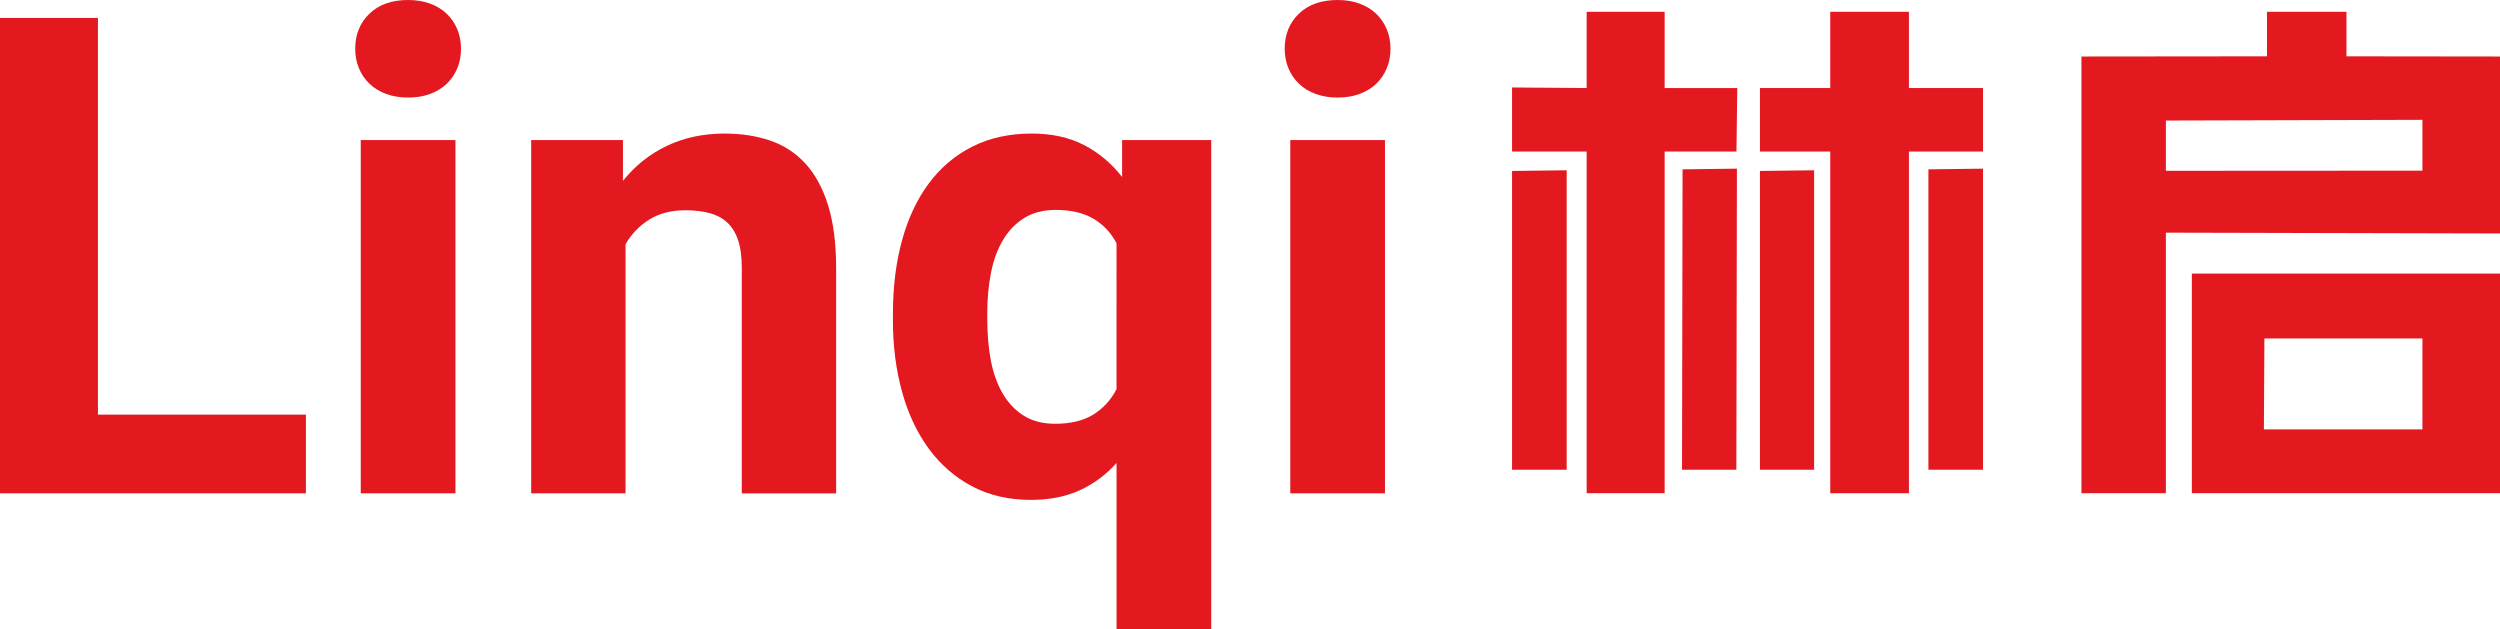
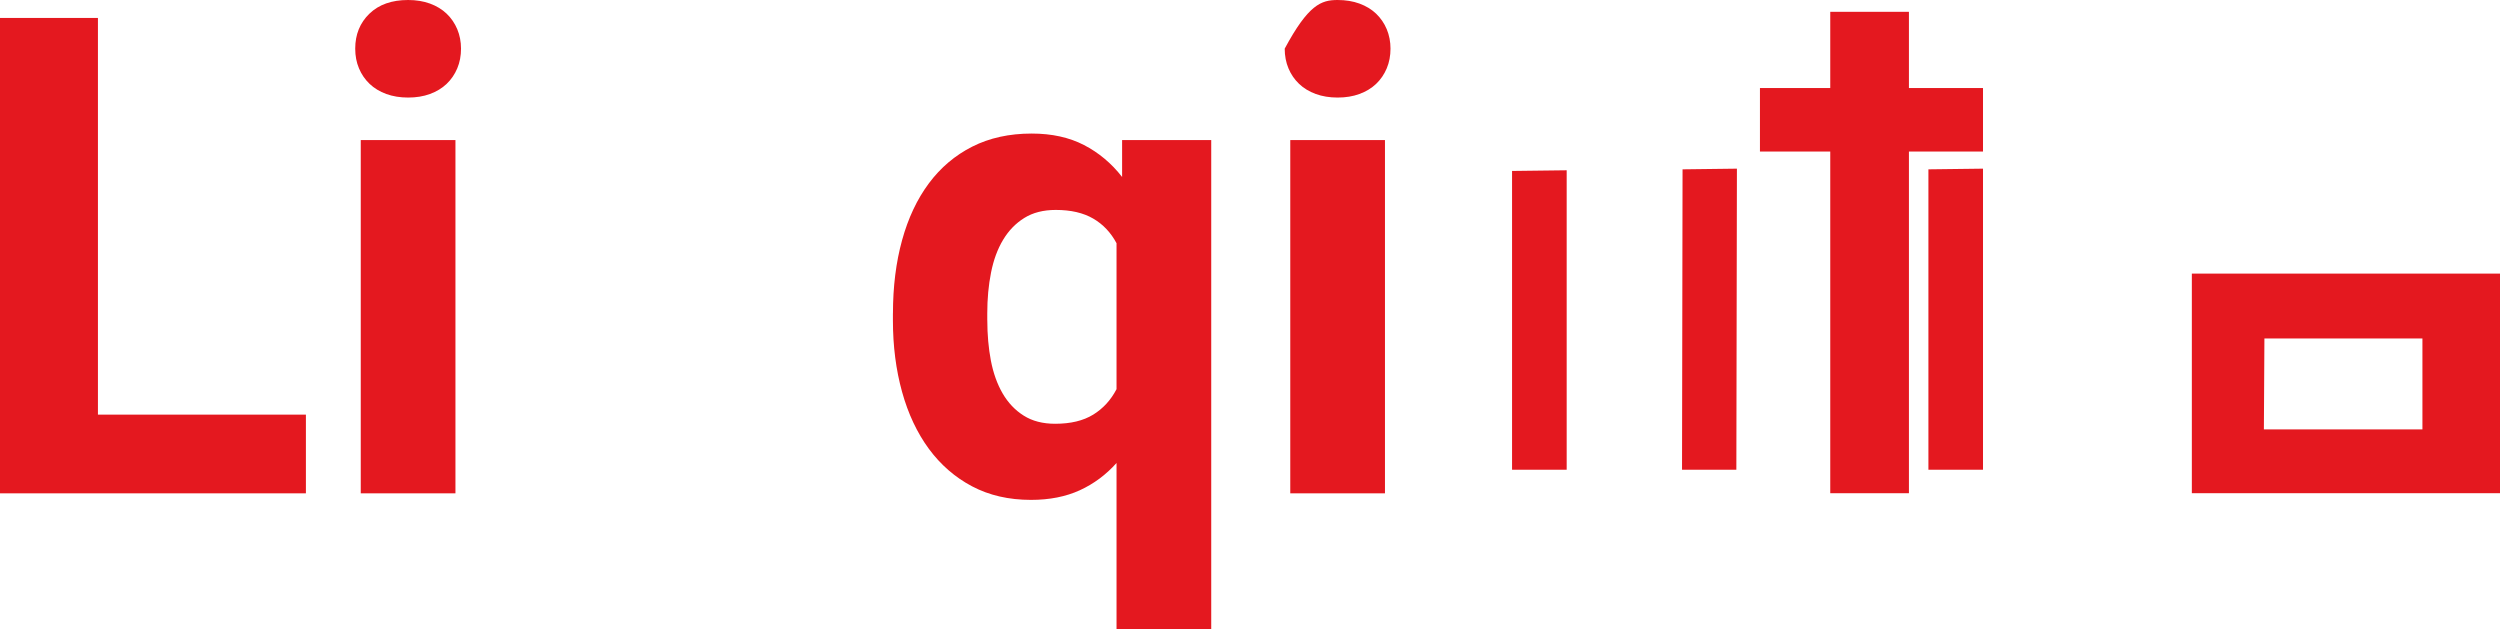
<svg xmlns="http://www.w3.org/2000/svg" version="1.1" id="图层_1" x="0px" y="0px" viewBox="0 0 664.51 167.23" style="enable-background:new 0 0 664.51 167.23;" xml:space="preserve">
  <style type="text/css">
	.st0{fill:#E4181F;}
</style>
  <g>
    <g>
      <g>
        <polygon class="st0" points="401.91,45.44 401.91,124.85 416.43,124.85 416.43,45.26    " />
-         <polygon class="st0" points="467.8,45.44 467.8,124.85 482.2,124.85 482.2,45.26    " />
-         <polygon class="st0" points="461.56,40.28 461.77,23.4 442.47,23.4 442.47,23.4 442.47,3.14 421.74,3.14 421.74,23.4      401.91,23.25 401.91,40.28 421.74,40.28 421.74,131.1 442.47,131.1 442.47,40.28    " />
        <polygon class="st0" points="507.4,23.4 507.4,3.14 486.49,3.14 486.49,23.4 467.8,23.4 467.8,40.28 486.49,40.28 486.49,131.1      507.4,131.1 507.4,40.28 527.09,40.28 527.09,23.4 507.4,23.4    " />
-         <path class="st0" d="M623.7,14.97L623.7,14.97L623.7,14.97V3.14h-21.13v11.83l-49.31,0.05v6.52V131.1h22.44V61.84l88.82,0.22     V15.02L623.7,14.97z M643.88,45.36L575.7,45.4V32.04l68.19-0.19V45.36z" />
        <path class="st0" d="M582.6,131.1h81.91V72.73H582.6V131.1z M601.89,89.97h42v24.17h-42.14L601.89,89.97z" />
      </g>
      <polygon class="st0" points="461.53,124.85 461.68,44.83 447.23,45.01 447.09,124.85   " />
      <polygon class="st0" points="527.09,124.85 527.09,44.83 512.58,45.01 512.58,124.85   " />
    </g>
    <g>
      <path class="st0" d="M94.42,12.93c0-3.76,1.26-6.86,3.77-9.29S104.14,0,108.48,0c2.14,0,4.08,0.32,5.81,0.95    c1.74,0.64,3.21,1.53,4.43,2.69c1.21,1.16,2.15,2.53,2.82,4.12c0.66,1.59,1,3.31,1,5.16c0,1.91-0.33,3.66-1,5.25    c-0.67,1.59-1.61,2.97-2.82,4.12c-1.21,1.16-2.69,2.05-4.43,2.69c-1.74,0.64-3.67,0.95-5.81,0.95c-2.14,0-4.08-0.32-5.81-0.95    c-1.74-0.64-3.21-1.53-4.43-2.69c-1.21-1.16-2.16-2.53-2.82-4.12C94.75,16.59,94.42,14.84,94.42,12.93z M121.06,131.13H95.89    v-93.9h25.17V131.13z" />
-       <path class="st0" d="M165.58,37.23v10.85c3.24-4.05,7.14-7.16,11.72-9.33c4.57-2.17,9.66-3.25,15.27-3.25    c4.45,0,8.5,0.62,12.15,1.87c3.64,1.24,6.77,3.28,9.37,6.12c2.6,2.84,4.61,6.54,6.03,11.11c1.42,4.57,2.13,10.18,2.13,16.84v59.71    h-25.08V71.25c0-3.01-0.33-5.5-1-7.46c-0.67-1.97-1.64-3.53-2.91-4.69c-1.27-1.16-2.84-1.98-4.69-2.47    c-1.85-0.49-3.99-0.74-6.42-0.74c-3.7,0-6.87,0.81-9.5,2.43c-2.63,1.62-4.76,3.82-6.38,6.6v66.21h-25.08v-93.9H165.58z" />
      <path class="st0" d="M237.35,83.31c0-7.12,0.81-13.61,2.43-19.48c1.62-5.87,3.99-10.9,7.12-15.1c3.12-4.19,6.97-7.45,11.54-9.76    c4.57-2.31,9.83-3.47,15.79-3.47c5.32,0,9.95,1.01,13.88,3.04c3.93,2.03,7.32,4.86,10.15,8.5v-9.81h23.69v130h-25.17v-44.17    c-2.78,3.12-6.03,5.54-9.76,7.25c-3.73,1.71-8.06,2.56-12.97,2.56c-5.9,0-11.12-1.2-15.66-3.6c-4.54-2.4-8.37-5.73-11.5-9.98    c-3.12-4.25-5.5-9.3-7.12-15.14c-1.62-5.84-2.43-12.18-2.43-19.01V83.31z M262.43,85.13c0,3.82,0.32,7.39,0.95,10.72    c0.64,3.33,1.68,6.23,3.12,8.72c1.45,2.49,3.31,4.46,5.6,5.9c2.28,1.45,5.08,2.17,8.37,2.17c4.11,0,7.48-0.81,10.11-2.43    c2.63-1.62,4.7-3.88,6.2-6.77V64.65c-1.51-2.83-3.57-5.02-6.2-6.55c-2.63-1.53-5.94-2.3-9.94-2.3c-3.3,0-6.09,0.71-8.37,2.13    c-2.29,1.42-4.17,3.36-5.64,5.81c-1.48,2.46-2.55,5.37-3.21,8.72c-0.67,3.36-1,6.97-1,10.85V85.13z" />
-       <path class="st0" d="M341.48,12.93c0-3.76,1.26-6.86,3.77-9.29C347.77,1.21,351.2,0,355.54,0c2.14,0,4.08,0.32,5.81,0.95    c1.74,0.64,3.21,1.53,4.43,2.69c1.21,1.16,2.15,2.53,2.82,4.12c0.66,1.59,1,3.31,1,5.16c0,1.91-0.33,3.66-1,5.25    c-0.67,1.59-1.61,2.97-2.82,4.12c-1.21,1.16-2.69,2.05-4.43,2.69c-1.74,0.64-3.67,0.95-5.81,0.95c-2.14,0-4.08-0.32-5.81-0.95    c-1.74-0.64-3.21-1.53-4.43-2.69c-1.21-1.16-2.16-2.53-2.82-4.12C341.82,16.59,341.48,14.84,341.48,12.93z M368.13,131.13h-25.17    v-93.9h25.17V131.13z" />
+       <path class="st0" d="M341.48,12.93C347.77,1.21,351.2,0,355.54,0c2.14,0,4.08,0.32,5.81,0.95    c1.74,0.64,3.21,1.53,4.43,2.69c1.21,1.16,2.15,2.53,2.82,4.12c0.66,1.59,1,3.31,1,5.16c0,1.91-0.33,3.66-1,5.25    c-0.67,1.59-1.61,2.97-2.82,4.12c-1.21,1.16-2.69,2.05-4.43,2.69c-1.74,0.64-3.67,0.95-5.81,0.95c-2.14,0-4.08-0.32-5.81-0.95    c-1.74-0.64-3.21-1.53-4.43-2.69c-1.21-1.16-2.16-2.53-2.82-4.12C341.82,16.59,341.48,14.84,341.48,12.93z M368.13,131.13h-25.17    v-93.9h25.17V131.13z" />
      <polygon class="st0" points="26.03,110.21 26.03,4.77 0,4.77 0,106.61 0,122.24 0,131.13 8.89,131.13 21.01,131.13 81.31,131.13     81.31,110.21   " />
    </g>
  </g>
</svg>